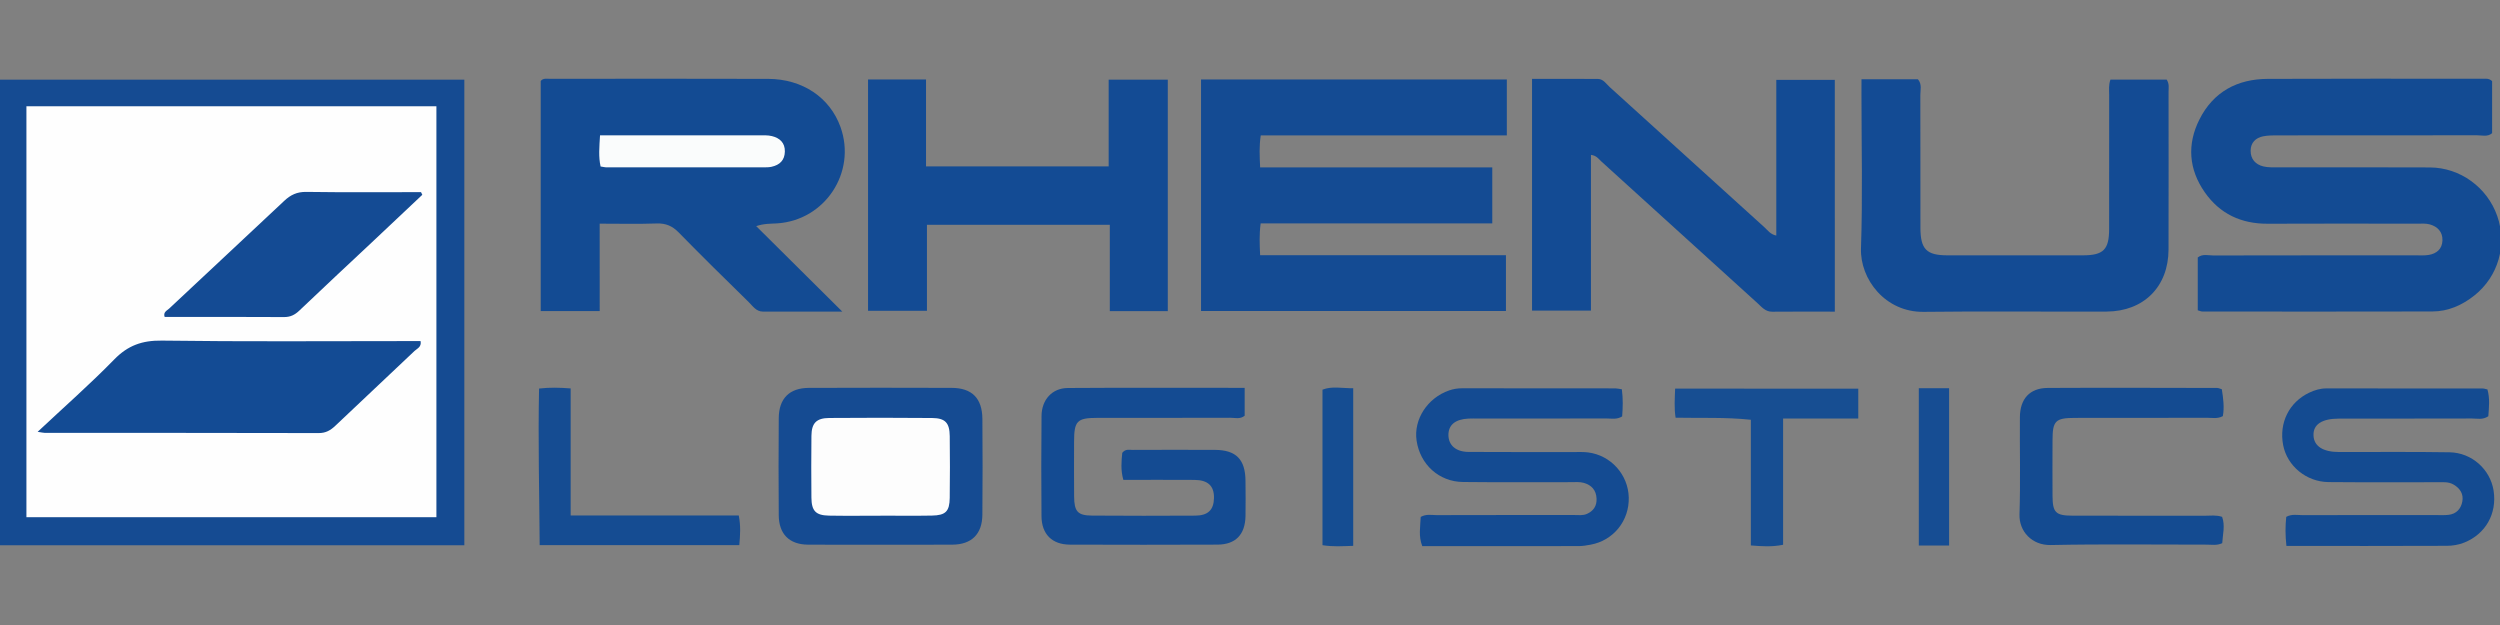
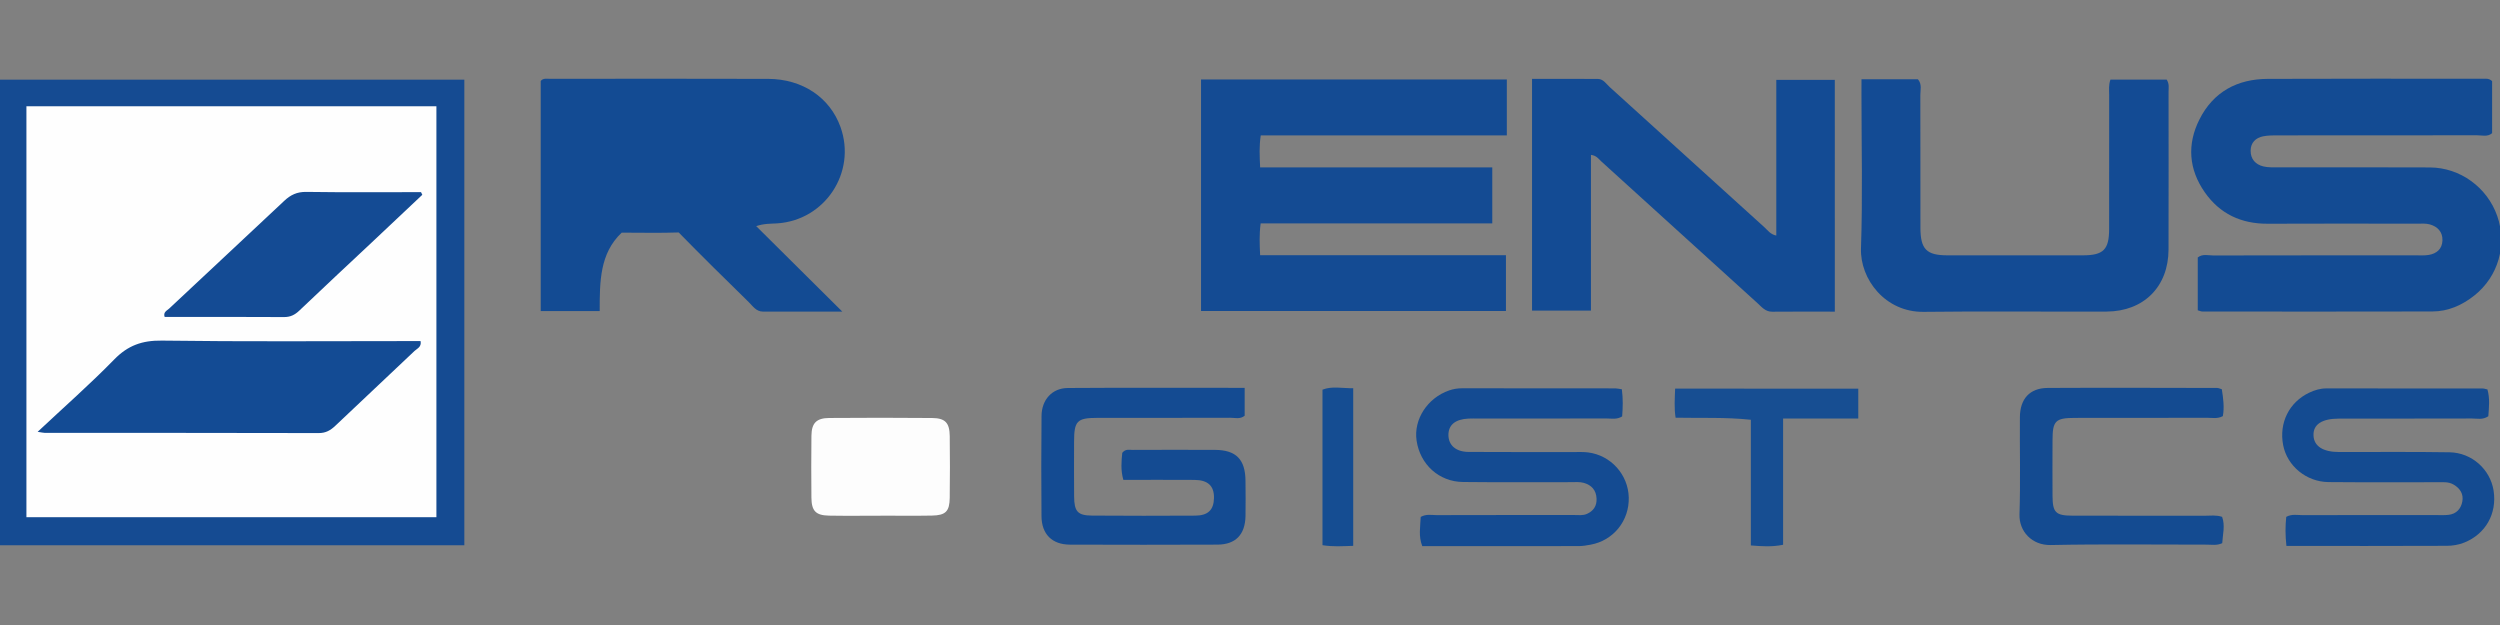
<svg xmlns="http://www.w3.org/2000/svg" version="1.1" id="Warstwa_1" x="0px" y="0px" viewBox="0 0 180 45" style="enable-background:new 0 0 180 45;" xml:space="preserve">
  <rect x="0" y="0" width="180" height="45" fill="#808080" stroke="none" />
  <style type="text/css">
	.st0{fill:#144B93;}
	.st1{fill:#134B93;}
	.st2{fill:#154B92;}
	.st3{fill:#134B94;}
	.st4{fill:#144B92;}
	.st5{fill:#144B91;}
	.st6{fill:#154C92;}
	.st7{fill:#174E92;}
	.st8{fill:#154D92;}
	.st9{fill:#164D93;}
	.st10{fill:#FEFEFE;}
	.st11{fill:#FAFCFC;}
	.st12{fill:#FDFDFD;}
	.st13{fill:#144B94;}
</style>
  <g>
    <path class="st0" d="M86.474,5.723c7.331,0,14.605,0,22.018,0c0,0.708,0,1.37,0,2.031c0,0.629,0,1.258,0,1.997   c-5.964,0-11.823,0-17.719,0c-0.118,0.8-0.079,1.488-0.043,2.303c5.6,0,11.135,0,16.714,0c0,1.385,0,2.646,0,4.03   c-5.564,0-11.098,0-16.677,0c-0.106,0.81-0.073,1.498-0.038,2.293c5.925,0,11.782,0,17.699,0c0,1.395,0,2.682,0,4.017   c-7.337,0-14.614,0-21.954,0C86.474,16.836,86.474,11.304,86.474,5.723z" />
    <path class="st1" d="M179.432,5.841c0,1.21,0,2.47,0,3.748c-0.329,0.286-0.735,0.149-1.104,0.15   c-4.741,0.01-9.482,0.004-14.223,0.008c-0.388,0-0.784-0.007-1.161,0.068c-0.537,0.107-0.894,0.46-0.899,1.029   c-0.006,0.604,0.347,1.002,0.92,1.139c0.338,0.081,0.702,0.065,1.055,0.065c3.644,0.004,7.288-0.011,10.932,0.008   c2.181,0.011,4.127,1.437,4.848,3.491c0.729,2.077,0.086,4.352-1.646,5.729c-0.879,0.699-1.884,1.147-3.019,1.15   c-5.519,0.015-11.038,0.007-16.558,0.004c-0.098,0-0.196-0.049-0.339-0.088c0-1.271,0-2.533,0-3.804   c0.343-0.277,0.749-0.144,1.121-0.144c4.847-0.011,9.694-0.008,14.541-0.01c0.318,0,0.642,0.024,0.953-0.026   c0.584-0.094,0.985-0.427,1.004-1.051c0.019-0.615-0.357-0.994-0.913-1.151c-0.297-0.084-0.631-0.049-0.949-0.05   c-3.573-0.003-7.147-0.014-10.72,0.003c-1.913,0.009-3.457-0.716-4.542-2.279c-1.144-1.647-1.274-3.44-0.375-5.227   c1.003-1.994,2.726-2.915,4.92-2.924c5.165-0.022,10.331-0.01,15.497-0.009C178.981,5.67,179.202,5.626,179.432,5.841z" />
    <path class="st2" d="M33.432,5.737c0,11.207,0,22.332,0,33.523c-11.182,0-22.309,0-33.528,0c0-11.157,0-22.306,0-33.523   C11.057,5.737,22.184,5.737,33.432,5.737z" />
-     <path class="st1" d="M43.178,22.398c-1.517,0-2.85,0-4.246,0c0-5.546,0-11.049,0-16.566c0.174-0.221,0.437-0.157,0.676-0.157   c5.235-0.003,10.469-0.015,15.704,0.004c2.478,0.009,4.445,1.349,5.204,3.467c1.17,3.264-1.122,6.734-4.59,6.939   c-0.45,0.027-0.903,0.004-1.48,0.196c2.005,1.99,4.01,3.981,6.2,6.155c-2.077,0-3.896,0.001-5.716-0.001   c-0.489-0.001-0.733-0.401-1.024-0.686c-1.693-1.657-3.383-3.319-5.04-5.012c-0.458-0.468-0.928-0.67-1.585-0.647   c-1.333,0.047-2.668,0.014-4.104,0.014C43.178,18.246,43.178,20.28,43.178,22.398z" />
+     <path class="st1" d="M43.178,22.398c-1.517,0-2.85,0-4.246,0c0-5.546,0-11.049,0-16.566c0.174-0.221,0.437-0.157,0.676-0.157   c5.235-0.003,10.469-0.015,15.704,0.004c2.478,0.009,4.445,1.349,5.204,3.467c1.17,3.264-1.122,6.734-4.59,6.939   c-0.45,0.027-0.903,0.004-1.48,0.196c2.005,1.99,4.01,3.981,6.2,6.155c-2.077,0-3.896,0.001-5.716-0.001   c-0.489-0.001-0.733-0.401-1.024-0.686c-1.693-1.657-3.383-3.319-5.04-5.012c-1.333,0.047-2.668,0.014-4.104,0.014C43.178,18.246,43.178,20.28,43.178,22.398z" />
    <path class="st3" d="M132.107,22.438c-1.548,0-3.028-0.01-4.507,0.005c-0.495,0.005-0.756-0.339-1.063-0.618   c-3.745-3.397-7.485-6.798-11.232-10.193c-0.195-0.176-0.352-0.436-0.756-0.479c0,3.747,0,7.441,0,11.21c-1.442,0-2.804,0-4.242,0   c0-5.498,0-11.03,0-16.684c1.58,0,3.16-0.006,4.74,0.004c0.397,0.003,0.595,0.352,0.851,0.584   c3.721,3.371,7.437,6.747,11.16,10.115c0.225,0.204,0.404,0.489,0.836,0.579c0-3.736,0-7.431,0-11.209c1.44,0,2.793,0,4.212,0   C132.107,11.282,132.107,16.785,132.107,22.438z" />
-     <path class="st3" d="M84.081,22.4c-1.406,0-2.74,0-4.175,0c0-2.054,0-4.091,0-6.212c-4.423,0-8.747,0-13.166,0   c0,2.057,0,4.092,0,6.189c-1.455,0-2.814,0-4.241,0c0-5.542,0-11.071,0-16.654c1.388,0,2.718,0,4.175,0c0,2.065,0,4.129,0,6.259   c4.425,0,8.726,0,13.149,0c0-2.042,0-4.109,0-6.244c1.479,0,2.836,0,4.258,0C84.081,11.278,84.081,16.782,84.081,22.4z" />
    <path class="st3" d="M134.027,5.705c1.472,0,2.773,0,4.063,0c0.309,0.366,0.172,0.772,0.174,1.143   c0.011,3.185,0.001,6.369,0.007,9.554c0.003,1.539,0.434,1.979,1.935,1.982c3.255,0.005,6.511,0.006,9.766,0   c1.478-0.002,1.884-0.415,1.885-1.893c0.002-3.22-0.001-6.44,0.003-9.66c0-0.346-0.051-0.701,0.092-1.098c1.367,0,2.725,0,4.05,0   c0.202,0.315,0.133,0.604,0.134,0.88c0.003,3.786,0.007,7.572-0.002,11.358c-0.006,2.665-1.782,4.452-4.464,4.463   c-4.388,0.017-8.776-0.036-13.163,0.02c-2.774,0.036-4.591-2.359-4.516-4.573c0.126-3.676,0.035-7.359,0.035-11.039   C134.027,6.496,134.027,6.149,134.027,5.705z" />
    <path class="st4" d="M116.773,28.028c0.091,0.685,0.072,1.335,0.022,1.955c-0.394,0.24-0.754,0.147-1.097,0.148   c-3.077,0.008-6.155,0.004-9.232,0.004c-0.248,0-0.496-0.009-0.743,0.004c-0.951,0.047-1.448,0.465-1.436,1.198   c0.013,0.726,0.538,1.195,1.449,1.202c2.547,0.017,5.094,0.006,7.641,0.008c0.318,0,0.639-0.012,0.954,0.026   c1.645,0.201,2.901,1.596,2.94,3.247c0.04,1.681-1.105,3.099-2.754,3.399c-0.278,0.05-0.561,0.099-0.841,0.1   c-3.748,0.007-7.496,0.004-11.271,0.004c-0.285-0.713-0.14-1.402-0.114-2.104c0.395-0.226,0.791-0.129,1.164-0.13   c3.29-0.01,6.579-0.006,9.869-0.008c0.317,0,0.644,0.052,0.943-0.084c0.461-0.209,0.705-0.561,0.686-1.089   c-0.023-0.621-0.372-0.989-0.926-1.143c-0.298-0.083-0.632-0.048-0.949-0.049c-2.582-0.004-5.165,0.018-7.747-0.012   c-1.729-0.02-3.082-1.262-3.337-2.977c-0.227-1.527,0.785-3.081,2.345-3.617c0.306-0.105,0.614-0.154,0.936-0.154   c3.679,0.003,7.358,0.003,11.036,0.007C116.446,27.966,116.581,28.001,116.773,28.028z" />
    <path class="st4" d="M89.616,27.925c0,0.758,0,1.386,0,2.007c-0.33,0.269-0.697,0.146-1.035,0.147   c-3.186,0.011-6.371,0.005-9.557,0.008c-1.486,0.002-1.689,0.213-1.691,1.735c-0.002,1.31-0.009,2.619,0.003,3.929   c0.01,1.083,0.256,1.363,1.288,1.371c2.478,0.019,4.955,0.016,7.433,0.003c0.922-0.005,1.33-0.412,1.349-1.258   c0.02-0.874-0.426-1.307-1.403-1.314c-1.697-0.011-3.394-0.003-5.122-0.003c-0.201-0.698-0.137-1.35-0.079-1.945   c0.235-0.3,0.502-0.211,0.737-0.212c1.982-0.007,3.964-0.011,5.946-0.001c1.513,0.008,2.177,0.687,2.19,2.218   c0.008,0.849,0.017,1.699,0.001,2.548c-0.025,1.334-0.714,2.05-2.02,2.055c-3.54,0.014-7.079,0.015-10.619,0.001   c-1.291-0.005-2.039-0.751-2.05-2.049c-0.02-2.407-0.02-4.814,0.003-7.221c0.011-1.165,0.761-2,1.891-2.008   C81.088,27.907,85.296,27.925,89.616,27.925z" />
    <path class="st5" d="M164.622,39.308c-0.086-0.78-0.082-1.441-0.013-2.093c0.4-0.223,0.797-0.124,1.175-0.125   c3.22-0.009,6.44-0.004,9.661-0.004c0.283,0,0.569,0.015,0.848-0.017c0.567-0.064,0.898-0.44,0.994-0.959   c0.099-0.535-0.153-0.948-0.638-1.226c-0.365-0.209-0.754-0.163-1.138-0.164c-2.619-0.005-5.237,0.014-7.856-0.01   c-1.605-0.015-2.982-1.167-3.269-2.663c-0.308-1.605,0.432-3.093,1.886-3.779c0.386-0.182,0.788-0.304,1.224-0.303   c3.751,0.003,7.502,0.002,11.253,0.005c0.101,0,0.202,0.039,0.346,0.069c0.186,0.649,0.11,1.302,0.063,1.931   c-0.407,0.275-0.807,0.16-1.182,0.161c-3.185,0.01-6.37,0.004-9.554,0.008c-1.266,0.002-1.892,0.427-1.849,1.235   c0.039,0.751,0.683,1.169,1.831,1.171c2.654,0.006,5.309-0.025,7.962,0.019c1.611,0.027,2.938,1.239,3.173,2.764   c0.257,1.665-0.587,3.132-2.126,3.742c-0.406,0.161-0.832,0.226-1.245,0.228C172.351,39.316,168.535,39.308,164.622,39.308z" />
-     <path class="st2" d="M63.367,39.219c-1.732,0-3.464,0.011-5.196-0.004c-1.336-0.011-2.09-0.758-2.101-2.112   c-0.019-2.333-0.018-4.666,0-6.999c0.011-1.411,0.764-2.17,2.163-2.176c3.429-0.014,6.858-0.013,10.287-0.001   c1.465,0.005,2.201,0.75,2.212,2.239c0.018,2.298,0.019,4.596-0.001,6.893c-0.012,1.404-0.78,2.15-2.167,2.157   C66.832,39.226,65.099,39.219,63.367,39.219z" />
    <path class="st5" d="M159.971,28.025c0.103,0.653,0.191,1.303,0.074,1.937c-0.39,0.206-0.749,0.119-1.094,0.12   c-3.184,0.008-6.369,0.002-9.553,0.007c-1.405,0.003-1.611,0.209-1.616,1.582c-0.005,1.344-0.009,2.689,0,4.033   c0.008,1.201,0.222,1.42,1.442,1.424c3.184,0.009,6.369-0.001,9.553,0.004c0.384,0.001,0.776-0.064,1.215,0.08   c0.23,0.628,0.044,1.272,0.009,1.897c-0.39,0.18-0.747,0.105-1.094,0.105c-3.75,0.005-7.502-0.051-11.251,0.029   c-1.358,0.029-2.292-0.989-2.252-2.207c0.076-2.333,0.012-4.67,0.029-7.005c0.01-1.323,0.717-2.092,2-2.099   c4.069-0.022,8.138-0.005,12.206,0.001C159.738,27.934,159.836,27.987,159.971,28.025z" />
-     <path class="st6" d="M41.088,37.114c4.141,0,8.089,0,12.103,0c0.146,0.749,0.106,1.402,0.038,2.135c-4.772,0-9.525,0-14.373,0   c-0.023-3.754-0.123-7.48-0.043-11.274c0.772-0.089,1.466-0.07,2.275-0.009C41.088,30.965,41.088,33.952,41.088,37.114z" />
    <path class="st7" d="M133.796,27.982c0,0.725,0,1.381,0,2.154c-1.798,0-3.546,0-5.413,0c0,3.102,0,6.09,0,9.088   c-0.812,0.162-1.505,0.112-2.321,0.048c0-3.014,0-6.001,0-9.049c-1.857-0.196-3.612-0.11-5.42-0.149   c-0.112-0.73-0.055-1.381-0.033-2.093C125.014,27.982,129.351,27.982,133.796,27.982z" />
    <path class="st8" d="M97.431,39.301c-0.768,0.024-1.461,0.074-2.212-0.048c0-3.743,0-7.441,0-11.197   c0.688-0.271,1.414-0.095,2.212-0.103C97.431,31.725,97.431,35.453,97.431,39.301z" />
-     <path class="st9" d="M138.154,27.952c0.752,0,1.421,0,2.181,0c0,3.761,0,7.517,0,11.324c-0.715,0-1.409,0-2.181,0   C138.154,35.514,138.154,31.788,138.154,27.952z" />
    <path class="st10" d="M1.902,7.651c9.866,0,19.658,0,29.519,0c0,9.865,0,19.688,0,29.587c-9.81,0-19.628,0-29.519,0   C1.902,27.41,1.902,17.589,1.902,7.651z" />
-     <path class="st11" d="M43.202,9.743c0.911,0,1.718,0,2.525,0c2.968,0,5.935-0.001,8.903,0.002c0.317,0,0.646-0.021,0.948,0.054   c0.561,0.138,0.945,0.477,0.932,1.114c-0.013,0.627-0.373,0.965-0.954,1.094c-0.17,0.038-0.351,0.042-0.526,0.042   c-3.78,0.003-7.56,0.004-11.34,0.001c-0.137,0-0.273-0.038-0.448-0.063C43.086,11.281,43.152,10.589,43.202,9.743z" />
    <path class="st12" d="M63.392,37.131c-1.236,0-2.472,0.017-3.707-0.006c-0.948-0.017-1.254-0.337-1.263-1.293   c-0.014-1.483-0.014-2.966,0.001-4.449c0.009-0.917,0.354-1.281,1.279-1.288c2.471-0.019,4.943-0.021,7.415,0.002   c0.942,0.009,1.252,0.347,1.264,1.302c0.018,1.483,0.019,2.966-0.001,4.449c-0.013,0.976-0.295,1.256-1.28,1.274   c-1.235,0.023-2.472,0.005-3.707,0.005C63.392,37.129,63.392,37.13,63.392,37.131z" />
    <path class="st3" d="M2.71,31.091c1.939-1.818,3.794-3.447,5.514-5.21c0.987-1.012,2.016-1.377,3.429-1.358   c5.866,0.081,11.733,0.035,17.6,0.035c0.343,0,0.687,0,1.029,0c0.083,0.427-0.25,0.535-0.432,0.707   c-1.894,1.802-3.808,3.583-5.702,5.385c-0.348,0.331-0.687,0.532-1.199,0.531c-6.574-0.017-13.148-0.012-19.722-0.014   C3.125,31.167,3.021,31.137,2.71,31.091z" />
    <path class="st13" d="M30.406,14.026c-1.226,1.156-2.451,2.313-3.678,3.466c-1.726,1.621-3.462,3.232-5.174,4.868   c-0.329,0.314-0.648,0.472-1.113,0.469c-2.863-0.019-5.727-0.009-8.586-0.009c-0.123-0.347,0.168-0.457,0.326-0.605   c2.757-2.588,5.528-5.161,8.281-7.752c0.46-0.433,0.924-0.655,1.588-0.646c2.754,0.04,5.509,0.017,8.264,0.017   C30.344,13.898,30.375,13.962,30.406,14.026z" />
  </g>
</svg>